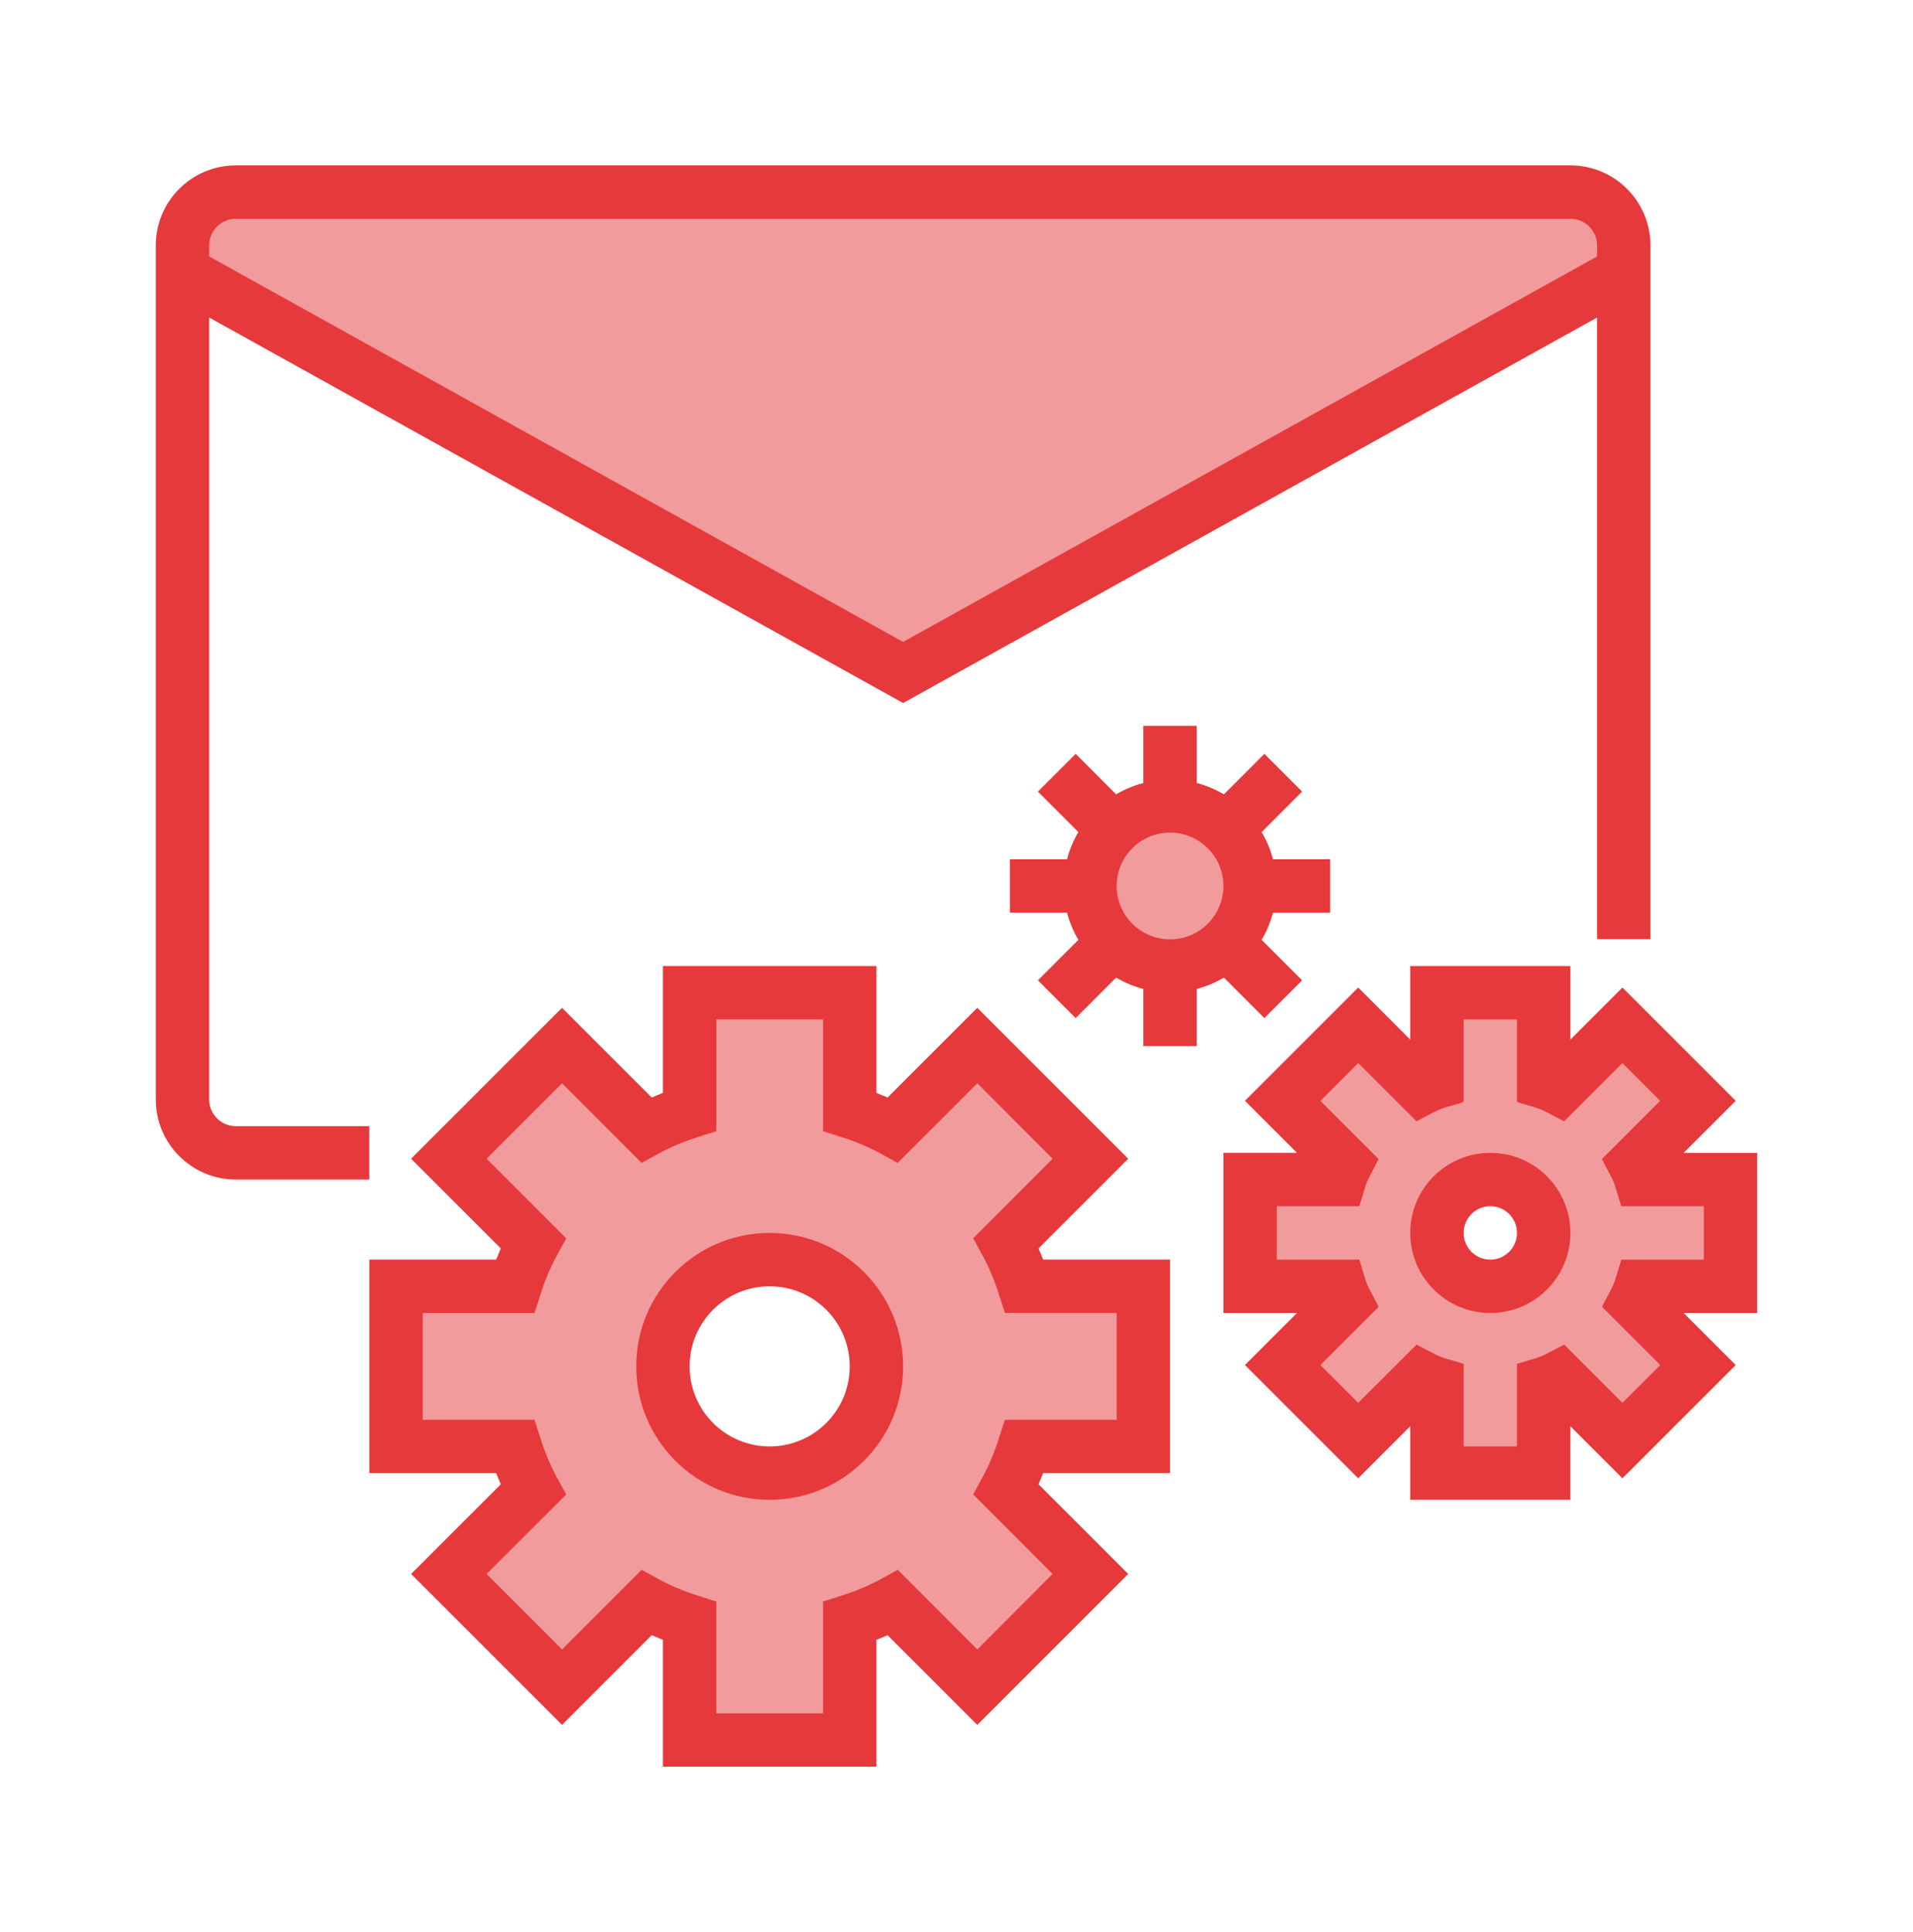
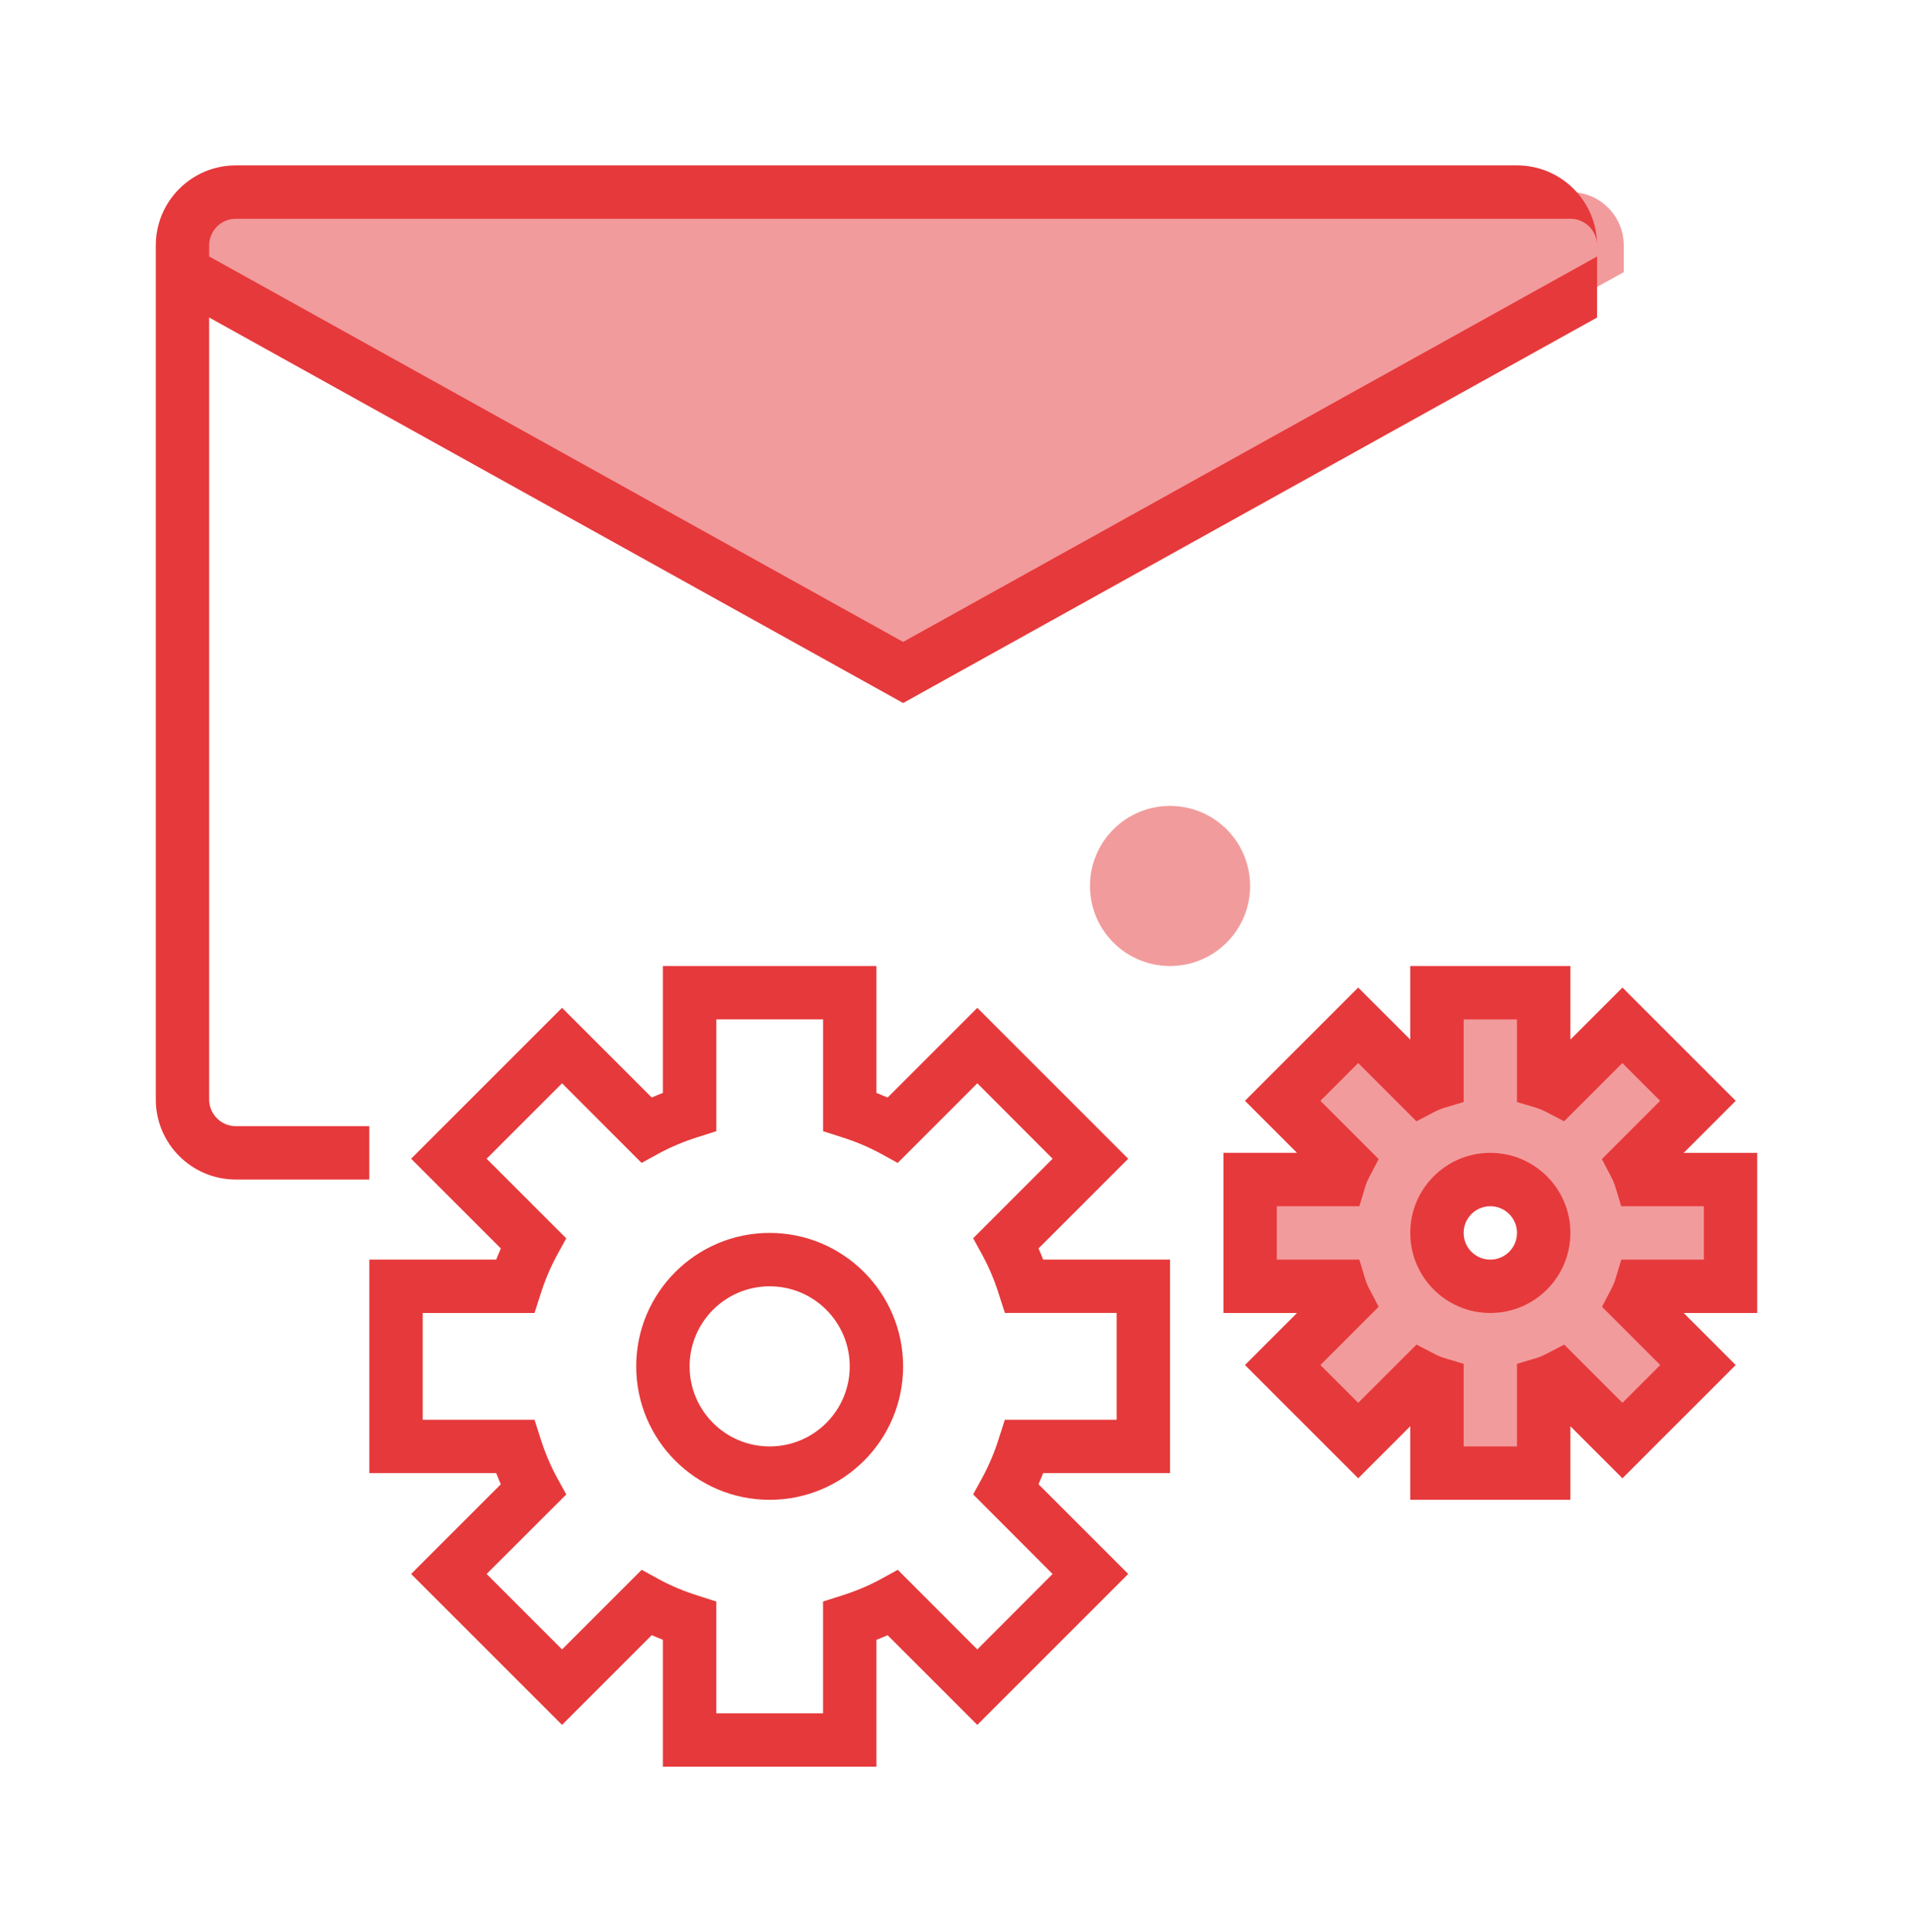
<svg xmlns="http://www.w3.org/2000/svg" version="1.1" id="Capa_1" x="0px" y="0px" viewBox="0 0 87.996 88.88" enable-background="new 0 0 87.996 88.88" xml:space="preserve">
  <g>
    <path opacity="0.5" fill="#E6393B" d="M74.691,12.519v-1.228c0-1.356-1.1-2.456-2.455-2.456H10.849   c-1.356,0-2.455,1.099-2.455,2.456v1.228l33.149,18.416L74.691,12.519z" />
-     <path opacity="0.5" fill="#E6393B" d="M18.216,59.173v7.366h5.476c0.215,0.688,0.494,1.354,0.835,1.989l-3.88,3.879l5.206,5.206   l3.879-3.88c0.635,0.341,1.301,0.62,1.989,0.835v5.476h7.366v-5.476c0.688-0.215,1.354-0.494,1.989-0.835l3.879,3.88l5.206-5.206   l-3.88-3.879c0.341-0.635,0.621-1.301,0.835-1.989h5.475v-7.366h-5.475c-0.215-0.688-0.494-1.354-0.835-1.989l3.88-3.879   l-5.206-5.206l-3.879,3.88c-0.635-0.341-1.301-0.62-1.989-0.835v-5.476h-7.366v5.476c-0.688,0.215-1.354,0.494-1.989,0.835   l-3.879-3.88l-5.206,5.206l3.88,3.879c-0.341,0.635-0.621,1.301-0.835,1.989H18.216z M35.404,57.945   c2.712,0,4.911,2.199,4.911,4.911c0,2.712-2.199,4.911-4.911,4.911c-2.712,0-4.911-2.199-4.911-4.911   C30.493,60.144,32.692,57.945,35.404,57.945z" />
    <path opacity="0.5" fill="#E6393B" d="M79.602,59.173v-4.911h-4.113c-0.075-0.246-0.173-0.485-0.294-0.712l2.909-2.91l-3.474-3.474   l-2.91,2.909c-0.227-0.121-0.466-0.22-0.712-0.294v-4.113h-4.911v4.113c-0.246,0.075-0.485,0.173-0.712,0.294l-2.91-2.909   l-3.474,3.474l2.909,2.91c-0.121,0.227-0.219,0.466-0.294,0.712h-4.113v4.911h4.113c0.075,0.246,0.173,0.485,0.294,0.712   l-2.909,2.91l3.474,3.474l2.91-2.909c0.227,0.121,0.466,0.22,0.712,0.295v4.113h4.911v-4.113c0.246-0.075,0.485-0.173,0.712-0.295   l2.91,2.909l3.474-3.474l-2.909-2.91c0.121-0.227,0.219-0.466,0.294-0.712H79.602z M68.553,59.173   c-1.356,0-2.455-1.099-2.455-2.455c0-1.356,1.1-2.456,2.455-2.456c1.356,0,2.456,1.099,2.456,2.456   C71.008,58.073,69.909,59.173,68.553,59.173z" />
    <path opacity="0.5" fill="#E6393B" d="M51.216,43.361c1.438,1.438,3.77,1.438,5.208,0c1.439-1.438,1.439-3.771,0.001-5.209   c-1.439-1.438-3.771-1.438-5.209,0C49.777,39.59,49.777,41.923,51.216,43.361z" />
    <g>
-       <path fill="#E6393B" d="M16.988,51.806h-6.139c-0.678,0-1.228-0.55-1.228-1.228V14.606L41.543,32.34l31.921-17.733V43.2h2.455    V11.291c0-2.034-1.649-3.683-3.683-3.683H10.849c-2.034,0-3.683,1.649-3.683,3.683v39.287c0,2.034,1.649,3.683,3.683,3.683h6.139    V51.806z M10.849,10.064h61.387c0.678,0,1.228,0.55,1.228,1.228v0.506L41.543,29.53L9.622,11.797v-0.506    C9.622,10.613,10.171,10.064,10.849,10.064z" />
+       <path fill="#E6393B" d="M16.988,51.806h-6.139c-0.678,0-1.228-0.55-1.228-1.228V14.606L41.543,32.34l31.921-17.733V43.2V11.291c0-2.034-1.649-3.683-3.683-3.683H10.849c-2.034,0-3.683,1.649-3.683,3.683v39.287c0,2.034,1.649,3.683,3.683,3.683h6.139    V51.806z M10.849,10.064h61.387c0.678,0,1.228,0.55,1.228,1.228v0.506L41.543,29.53L9.622,11.797v-0.506    C9.622,10.613,10.171,10.064,10.849,10.064z" />
      <path fill="#E6393B" d="M47.771,57.431l4.126-4.126l-6.942-6.942l-4.126,4.126c-0.167-0.073-0.337-0.143-0.514-0.213V44.44h-9.822    v5.835c-0.177,0.07-0.348,0.14-0.514,0.213l-4.126-4.126l-6.942,6.942l4.126,4.126c-0.073,0.167-0.143,0.337-0.213,0.514h-5.835    v9.822h5.835c0.07,0.177,0.14,0.348,0.213,0.514l-4.126,4.126l6.942,6.942l4.126-4.126c0.167,0.073,0.337,0.143,0.514,0.213v5.835    h9.822v-5.835c0.177-0.07,0.348-0.14,0.514-0.213l4.126,4.126l6.942-6.942l-4.126-4.127c0.073-0.165,0.143-0.336,0.213-0.513    h5.835v-9.822h-5.835C47.915,57.768,47.844,57.597,47.771,57.431z M51.365,65.311h-5.143l-0.274,0.852    c-0.191,0.615-0.439,1.209-0.743,1.776l-0.441,0.806l3.654,3.662l-3.463,3.47l-3.659-3.663l-0.806,0.443    c-0.566,0.303-1.161,0.552-1.774,0.743l-0.857,0.274v5.143h-4.911v-5.143L32.097,73.4c-0.614-0.191-1.208-0.439-1.774-0.743    l-0.806-0.443l-3.663,3.663l-3.47-3.47l3.663-3.659l-0.443-0.806c-0.303-0.566-0.552-1.161-0.743-1.774l-0.274-0.857h-5.143V60.4    h5.143l0.274-0.852c0.191-0.614,0.439-1.208,0.743-1.775l0.443-0.806l-3.663-3.663l3.47-3.47l3.659,3.663l0.806-0.443    c0.566-0.303,1.16-0.552,1.774-0.743l0.857-0.274v-5.143h4.911v5.143l0.852,0.274c0.614,0.191,1.208,0.439,1.774,0.743    l0.806,0.443l3.663-3.663l3.463,3.47l-3.654,3.659l0.441,0.806c0.304,0.567,0.552,1.161,0.743,1.776l0.274,0.852h5.143V65.311z" />
      <path fill="#E6393B" d="M35.404,56.717c-3.39,0-6.139,2.749-6.139,6.139c0,3.39,2.749,6.139,6.139,6.139    c3.39,0,6.139-2.749,6.139-6.139C41.539,59.467,38.793,56.721,35.404,56.717z M35.404,66.539c-2.034,0-3.683-1.649-3.683-3.683    c0-2.034,1.649-3.683,3.683-3.683c2.034,0,3.683,1.649,3.683,3.683C39.087,64.89,37.438,66.539,35.404,66.539z" />
      <path fill="#E6393B" d="M80.83,53.034h-3.383l2.394-2.394l-5.21-5.21l-2.394,2.394V44.44H64.87v3.383l-2.394-2.394l-5.21,5.21    l2.394,2.394h-3.383V60.4h3.383l-2.394,2.394l5.21,5.21l2.394-2.394v3.383h7.366v-3.383l2.394,2.394l5.21-5.21L77.447,60.4h3.383    V53.034z M78.375,57.945h-3.796l-0.264,0.872c-0.052,0.173-0.122,0.339-0.207,0.499l-0.418,0.799l2.68,2.68l-1.739,1.738    l-2.679-2.679l-0.8,0.417c-0.157,0.084-0.321,0.153-0.492,0.206l-0.879,0.263v3.799h-2.455V62.74l-0.875-0.263    c-0.17-0.053-0.335-0.122-0.491-0.206l-0.801-0.417l-2.683,2.679l-1.739-1.738l2.68-2.68l-0.418-0.799    c-0.086-0.159-0.155-0.326-0.207-0.499l-0.264-0.872h-3.796V55.49h3.796l0.264-0.872c0.052-0.173,0.122-0.339,0.207-0.499    l0.418-0.799l-2.68-2.68l1.739-1.738l2.679,2.679l0.8-0.417c0.157-0.084,0.321-0.153,0.492-0.206l0.879-0.263v-3.799h2.455v3.799    l0.875,0.263c0.17,0.053,0.334,0.122,0.491,0.206l0.801,0.417l2.678-2.679l1.738,1.738l-2.679,2.68l0.418,0.799    c0.085,0.159,0.155,0.326,0.208,0.499l0.264,0.872h3.8V57.945z" />
      <path fill="#E6393B" d="M68.553,53.034c-2.034,0-3.683,1.649-3.683,3.683c0,2.034,1.649,3.683,3.683,3.683    c2.034,0,3.683-1.649,3.683-3.683C72.236,54.683,70.587,53.034,68.553,53.034z M68.553,57.945c-0.678,0-1.228-0.55-1.228-1.228    c0-0.678,0.55-1.228,1.228-1.228c0.678,0,1.228,0.55,1.228,1.228C69.781,57.395,69.231,57.945,68.553,57.945z" />
-       <path fill="#E6393B" d="M56.299,44.972l1.861,1.862l1.736-1.736l-1.861-1.863c0.232-0.39,0.407-0.812,0.521-1.251h2.63v-2.455    h-2.63c-0.114-0.439-0.289-0.861-0.521-1.251l1.861-1.863l-1.736-1.736l-1.861,1.863c-0.39-0.232-0.812-0.408-1.251-0.522v-2.63    h-2.456v2.63c-0.439,0.114-0.861,0.29-1.251,0.522l-1.861-1.863l-1.736,1.736l1.861,1.863c-0.232,0.39-0.408,0.812-0.521,1.251    h-2.63v2.455h2.63c0.114,0.44,0.289,0.861,0.521,1.251l-1.861,1.863l1.736,1.736l1.861-1.862c0.39,0.232,0.812,0.408,1.251,0.521    v2.63h2.456v-2.63C55.487,45.379,55.909,45.204,56.299,44.972z M51.365,40.757c0-1.356,1.099-2.455,2.456-2.455    c1.356,0,2.455,1.099,2.455,2.455c0,1.356-1.099,2.455-2.455,2.455C52.464,43.212,51.365,42.113,51.365,40.757z" />
    </g>
  </g>
</svg>